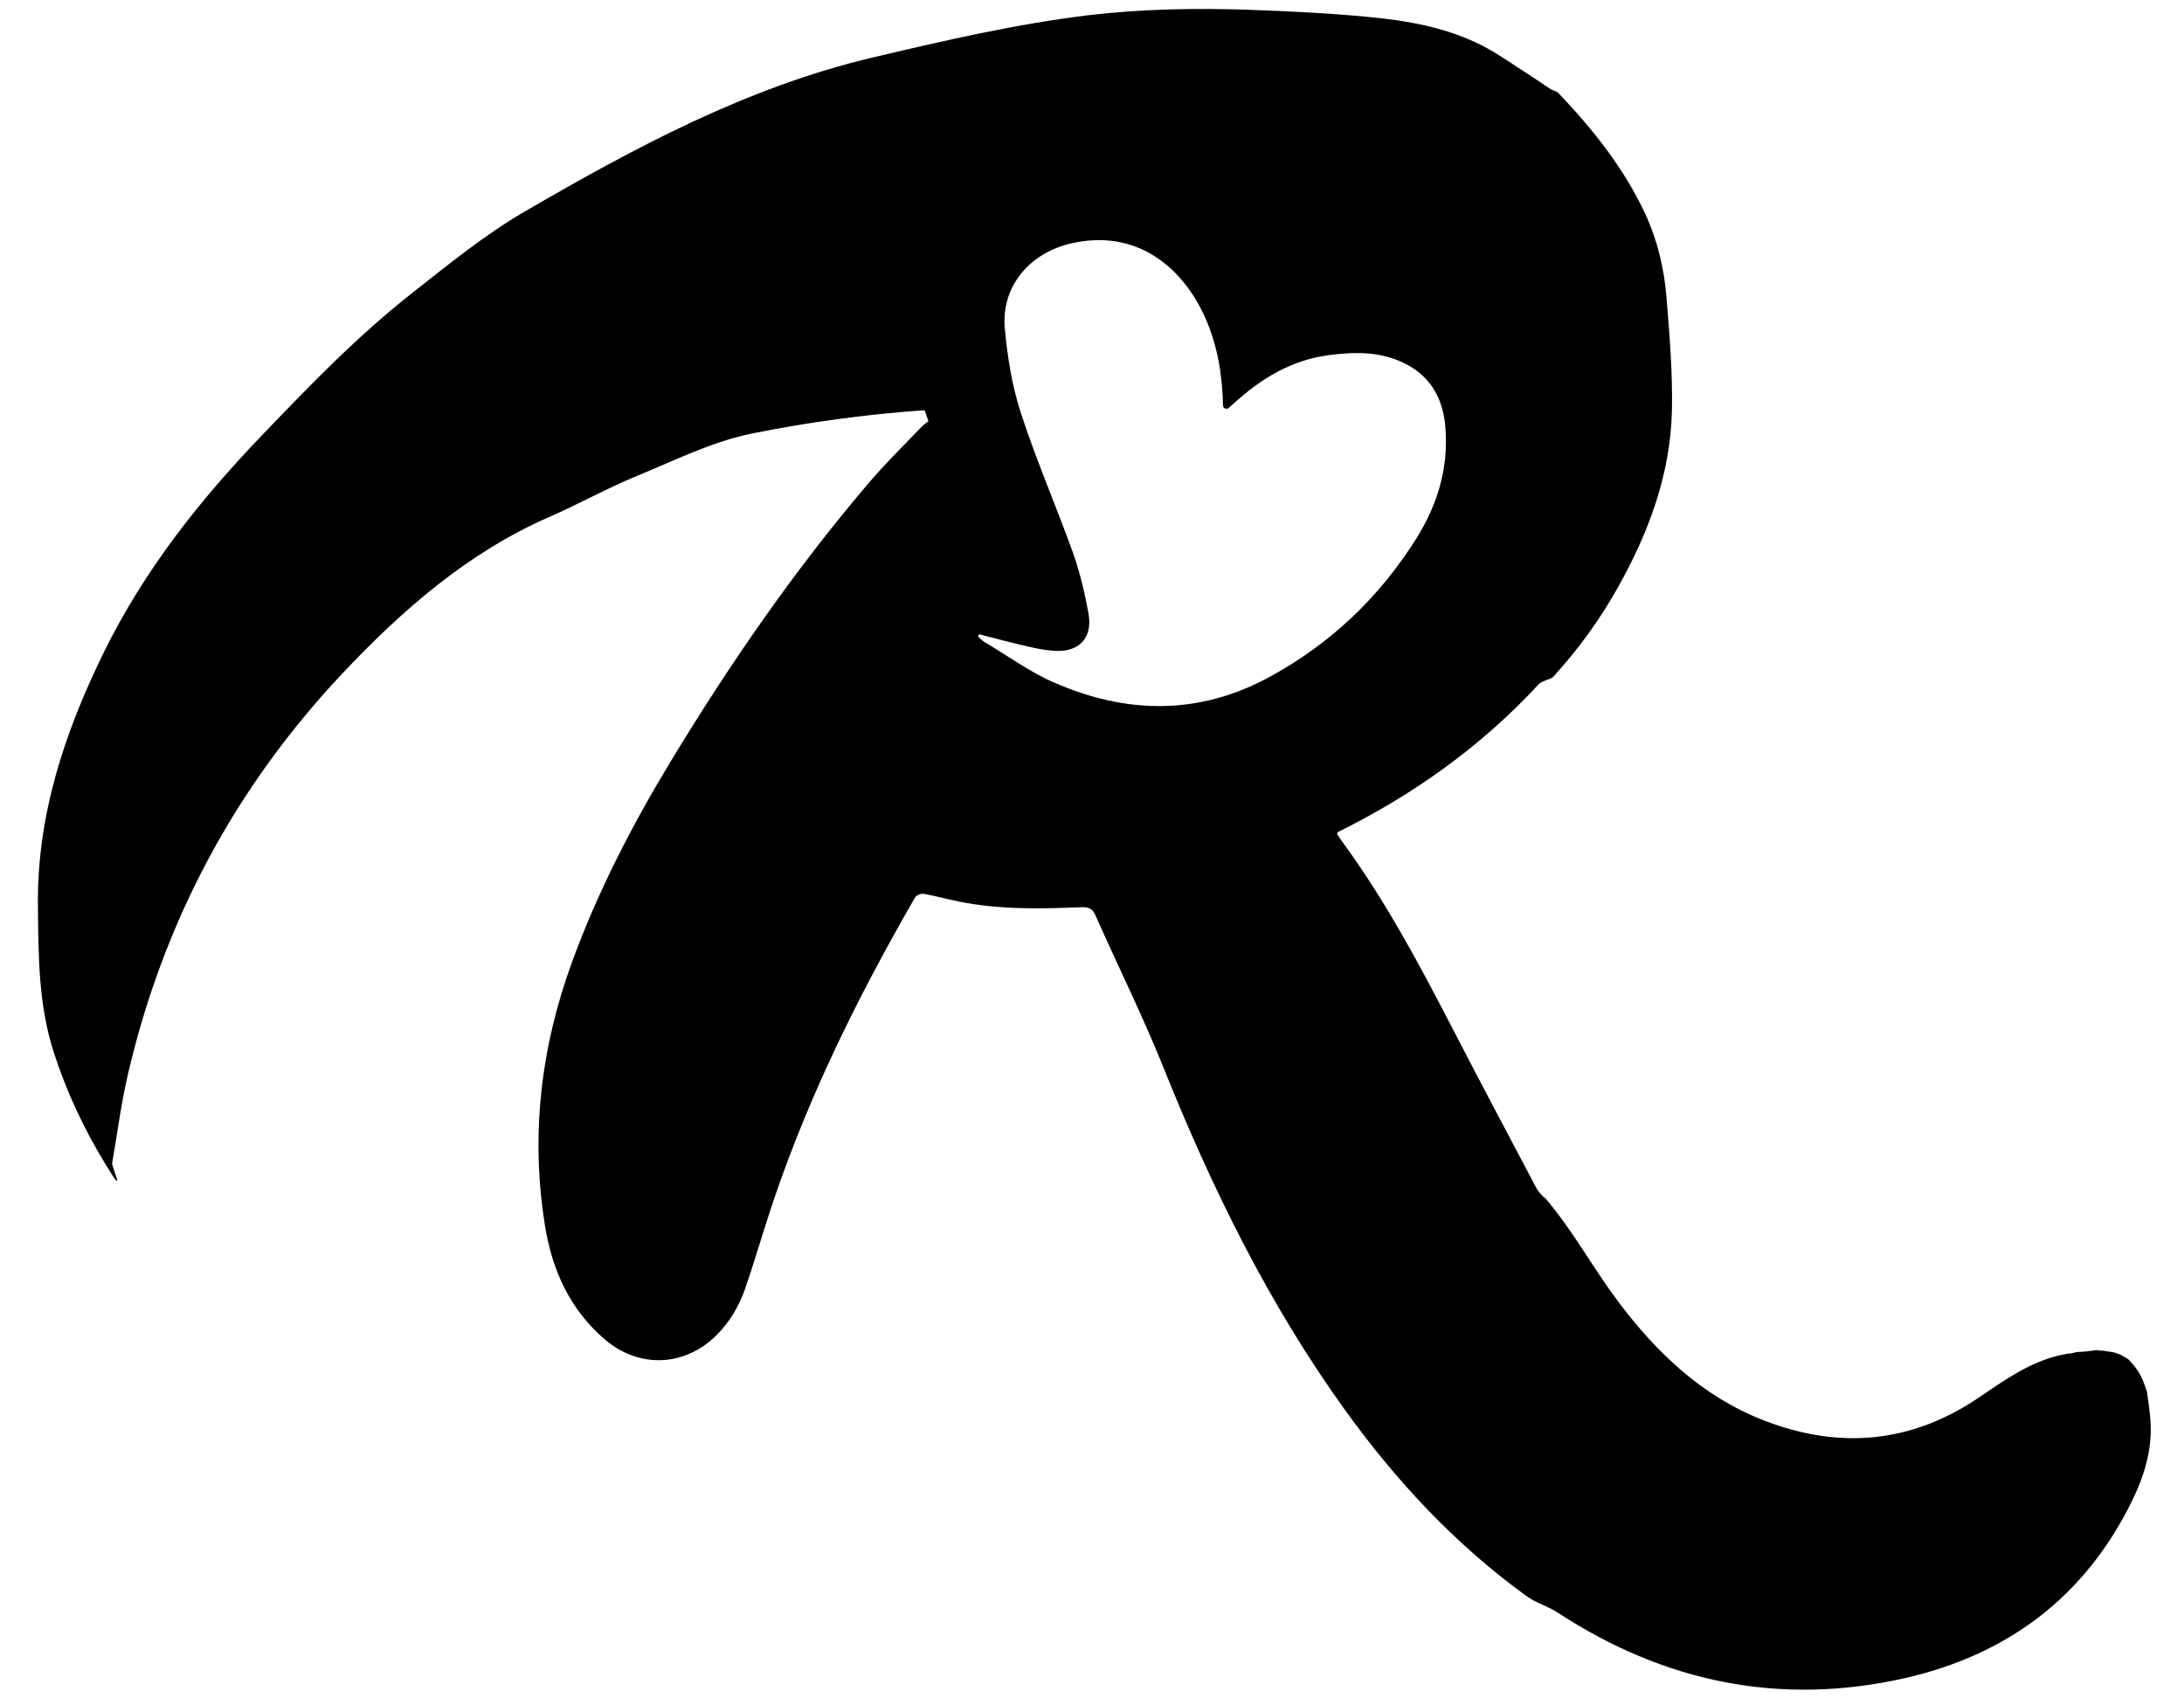
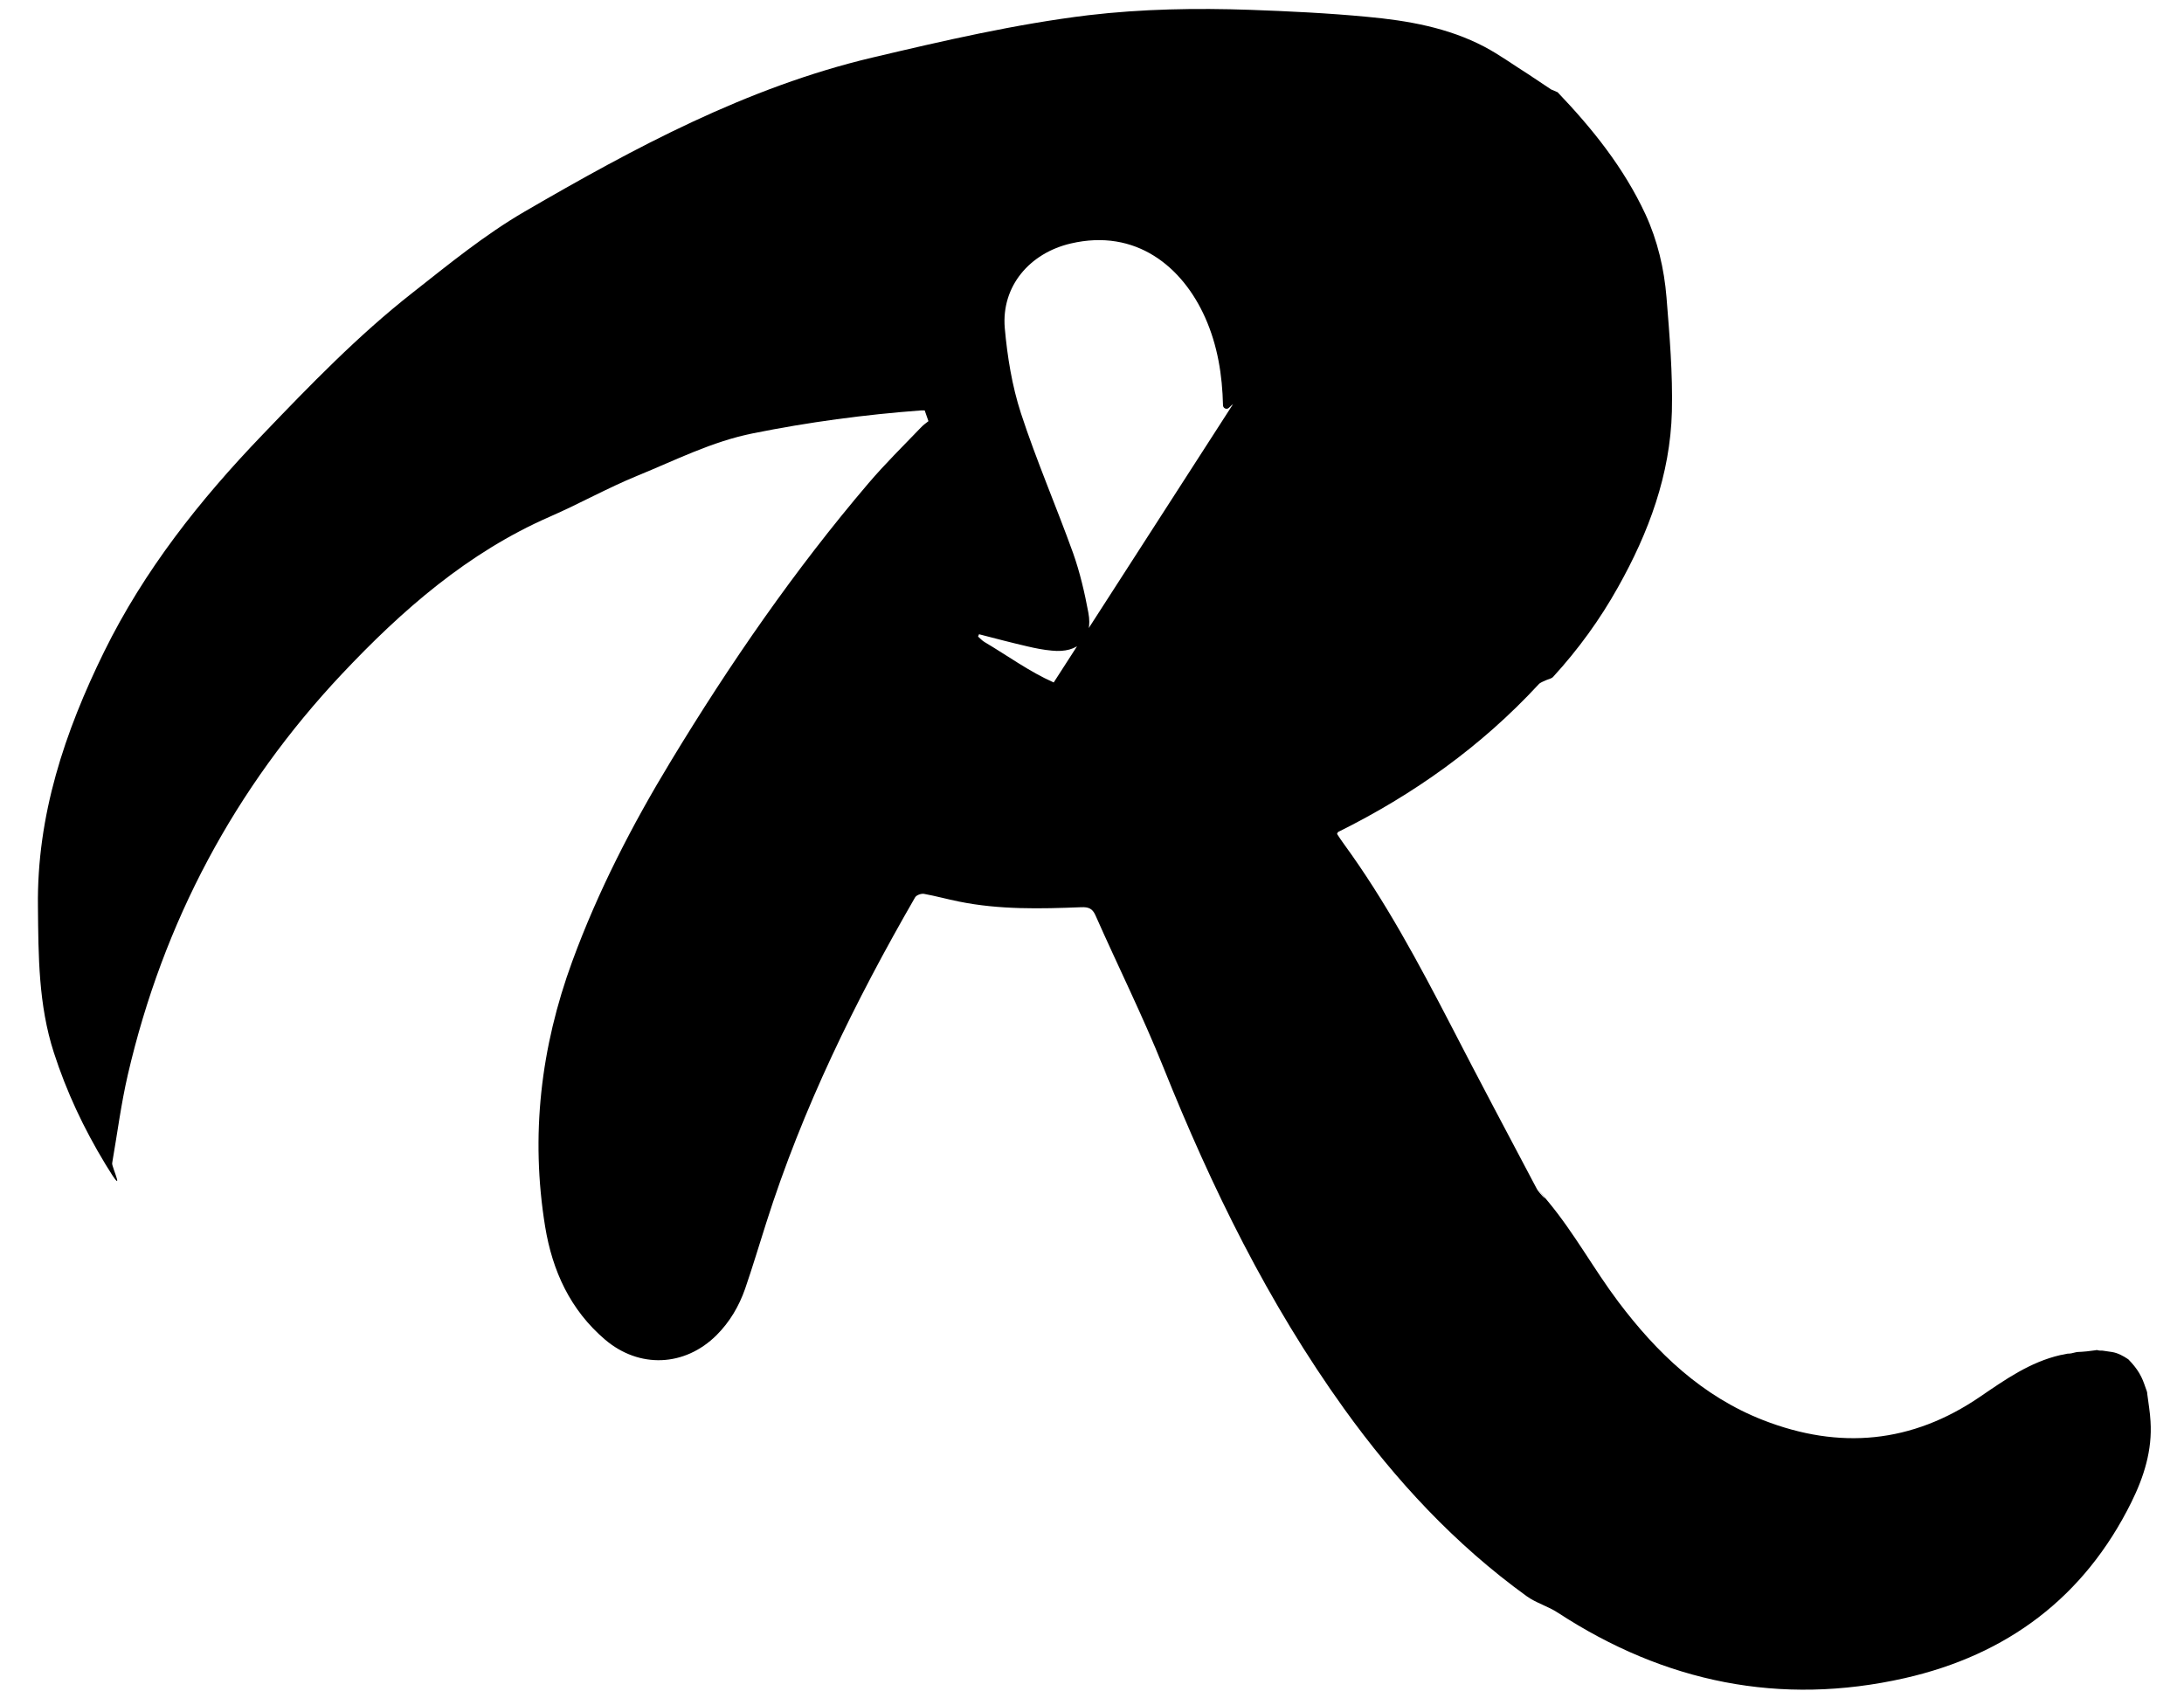
<svg xmlns="http://www.w3.org/2000/svg" viewBox="0 0 932.7 725.4" version="1.1" id="Layer_1">
-   <path d="M662.4,38.2,652.5,31.6c-6.2-3.9-12.1-8.2-18.5-11.6-15.6-8.2-32.7-11.2-50-12.8-16.7-1.6-33.5-2.4-50.2-3-23-.8-46-.4-69,2.3-31.2,3.8-61.8,10.9-92.3,18.1-53.6,12.7-101.5,38.5-148.5,65.8-17,9.9-32.4,22.5-47.9,34.7-23.2,18.2-43.7,39.4-64.1,60.7-26.8,27.9-50.4,57.8-67.5,92.5-16.9,34.4-28.8,70-28.3,108.9.2,21,.2,42,6.8,62.4,5.4,16.7,12.7,32.3,22.1,47.8s2.5.8,2.8-.5,0,0,0-.1c2.2-12.6,3.8-25.3,6.7-37.8,15.1-65.1,45.6-122.4,91.4-171.1,25.7-27.3,53.8-51.9,88.8-67.2,12.6-5.5,24.7-12.3,37.4-17.5,16.2-6.6,31.8-14.6,49.3-18.1,23.8-4.8,47.7-8,71.9-9.8.5,0,1,0,1.5,0l1.6,4.6c-1.2.9-2.4,1.8-3.4,2.9-7.5,7.8-15.2,15.4-22.2,23.6-31.6,37.1-59.2,77.1-84.4,118.7-16.5,27.2-31.1,55.5-42.1,85.5-13.5,36.8-17.9,74.5-11.6,113.3,3.1,18.9,10.7,35.6,25.6,48.3,14.6,12.4,34,11.6,47.6-1.9,5.7-5.7,9.6-12.4,12.2-19.8,3.2-9.3,6-18.7,9-28.1,15.5-48.9,38-94.7,63.6-139.1.6-1,2.6-1.7,3.8-1.5,5,.9,10,2.3,15,3.3,17.3,3.5,34.7,3.1,52.2,2.4,3-.1,4.7.5,6,3.4,9.6,21.7,20.2,43,29,64.9,20.6,51.4,44.8,100.8,77.2,145.9,22,30.6,47.3,57.9,78,80.1,4,2.9,9.2,4.3,13.4,7.1,45.5,29.7,94.9,39.9,148,27.9,43.7-9.9,76.7-34.5,96.8-75.1,5.4-10.9,9-22.3,8.2-34.6-.2-3.9-.9-7.7-1.4-11.8s0-.2,0-.3c-.1-.3-.2-.7-.3-1.1-.7-1.9-1.3-3.9-2.2-5.7-1.1-2.3-2.6-4.3-4.1-6-.4-.5-.9-.9-1.3-1.4s-.2-.1-.2-.2c-2.2-1.5-4.5-2.7-6.9-3.1-1.3-.2-2.7-.4-4.1-.6-.8,0-1.5,0-2.2-.2s-.3,0-.4,0c-2.7.4-5.5.7-8.3.8l-.9.2c-1,.3-2,.5-3.2.5-1.4.3-2.2.5-3,.6-13,3-23.6,10.5-34.3,17.8-29.1,19.9-60,22.7-92.6,10-26.1-10.2-45.5-28.8-61.9-50.6-10.4-13.8-18.7-29.2-29.9-42.7s-.7-.9-1.4-1.4c-1.2-1.1-.4-.3-2.2-2.3-.5-.6-1.2-1.5-1.5-2.2-12.2-23.1-24.5-46.2-36.5-69.5-13.8-26.6-27.9-53-45.6-77.3-1.1-1.5-2.1-3-3-4.4.3-.5.3-.7.4-.8,32.3-16,61.2-36.6,85.7-63.1.7-.8,2-1.2,3-1.7,1.1-.5,2.5-.7,3.2-1.5,10.7-11.7,20-24.5,27.7-38.3,13.1-23.3,22.3-48.1,23-75,.4-16.2-1-32.6-2.3-48.8-1-12.2-3.8-24.2-9-35.5-9.2-19.8-22.6-36.5-37.5-52.1M450,291.5c-10.4-4.6-19.8-11.5-29.6-17.3-1-.6-1.8-1.5-2.7-2.3.1-.3.3-.7.4-1h0c6.9,1.8,13.8,3.6,20.7,5.2,3.4.8,6.9,1.5,10.4,1.8,11.3,1.2,17.7-5.1,15.6-16.2-1.6-8.6-3.6-17.2-6.5-25.4-7.2-20-15.7-39.6-22.3-59.8-3.8-11.7-5.8-24.1-6.9-36.4-1.5-17.8,10.6-32,28.2-36.1,27.8-6.5,47.7,9.9,57.4,31.7,5.3,11.9,7.3,24.5,7.6,37.4h0c0,1.3,1.6,2,2.5,1.1s1.2-1.1,1.8-1.6c11.7-10.8,24.9-18.8,40.8-20.9,10.7-1.4,21.6-1.7,31.8,3.2,11.4,5.4,16.8,14.7,18,26.8,1.6,17.5-3,33.3-12.2,48.1-15.9,25.4-37,45.4-63.3,59.6-30,16.2-61.1,15.6-91.8,2Z" />
+   <path d="M662.4,38.2,652.5,31.6c-6.2-3.9-12.1-8.2-18.5-11.6-15.6-8.2-32.7-11.2-50-12.8-16.7-1.6-33.5-2.4-50.2-3-23-.8-46-.4-69,2.3-31.2,3.8-61.8,10.9-92.3,18.1-53.6,12.7-101.5,38.5-148.5,65.8-17,9.9-32.4,22.5-47.9,34.7-23.2,18.2-43.7,39.4-64.1,60.7-26.8,27.9-50.4,57.8-67.5,92.5-16.9,34.4-28.8,70-28.3,108.9.2,21,.2,42,6.8,62.4,5.4,16.7,12.7,32.3,22.1,47.8s2.5.8,2.8-.5,0,0,0-.1c2.2-12.6,3.8-25.3,6.7-37.8,15.1-65.1,45.6-122.4,91.4-171.1,25.7-27.3,53.8-51.9,88.8-67.2,12.6-5.5,24.7-12.3,37.4-17.5,16.2-6.6,31.8-14.6,49.3-18.1,23.8-4.8,47.7-8,71.9-9.8.5,0,1,0,1.5,0l1.6,4.6c-1.2.9-2.4,1.8-3.4,2.9-7.5,7.8-15.2,15.4-22.2,23.6-31.6,37.1-59.2,77.1-84.4,118.7-16.5,27.2-31.1,55.5-42.1,85.5-13.5,36.8-17.9,74.5-11.6,113.3,3.1,18.9,10.7,35.6,25.6,48.3,14.6,12.4,34,11.6,47.6-1.9,5.7-5.7,9.6-12.4,12.2-19.8,3.2-9.3,6-18.7,9-28.1,15.5-48.9,38-94.7,63.6-139.1.6-1,2.6-1.7,3.8-1.5,5,.9,10,2.3,15,3.3,17.3,3.5,34.7,3.1,52.2,2.4,3-.1,4.7.5,6,3.4,9.6,21.7,20.2,43,29,64.9,20.6,51.4,44.8,100.8,77.2,145.9,22,30.6,47.3,57.9,78,80.1,4,2.9,9.2,4.3,13.4,7.1,45.5,29.7,94.9,39.9,148,27.9,43.7-9.9,76.7-34.5,96.8-75.1,5.4-10.9,9-22.3,8.2-34.6-.2-3.9-.9-7.7-1.4-11.8s0-.2,0-.3c-.1-.3-.2-.7-.3-1.1-.7-1.9-1.3-3.9-2.2-5.7-1.1-2.3-2.6-4.3-4.1-6-.4-.5-.9-.9-1.3-1.4s-.2-.1-.2-.2c-2.2-1.5-4.5-2.7-6.9-3.1-1.3-.2-2.7-.4-4.1-.6-.8,0-1.5,0-2.2-.2s-.3,0-.4,0c-2.7.4-5.5.7-8.3.8l-.9.2c-1,.3-2,.5-3.2.5-1.4.3-2.2.5-3,.6-13,3-23.6,10.5-34.3,17.8-29.1,19.9-60,22.7-92.6,10-26.1-10.2-45.5-28.8-61.9-50.6-10.4-13.8-18.7-29.2-29.9-42.7s-.7-.9-1.4-1.4c-1.2-1.1-.4-.3-2.2-2.3-.5-.6-1.2-1.5-1.5-2.2-12.2-23.1-24.5-46.2-36.5-69.5-13.8-26.6-27.9-53-45.6-77.3-1.1-1.5-2.1-3-3-4.4.3-.5.3-.7.4-.8,32.3-16,61.2-36.6,85.7-63.1.7-.8,2-1.2,3-1.7,1.1-.5,2.5-.7,3.2-1.5,10.7-11.7,20-24.5,27.7-38.3,13.1-23.3,22.3-48.1,23-75,.4-16.2-1-32.6-2.3-48.8-1-12.2-3.8-24.2-9-35.5-9.2-19.8-22.6-36.5-37.5-52.1M450,291.5c-10.4-4.6-19.8-11.5-29.6-17.3-1-.6-1.8-1.5-2.7-2.3.1-.3.3-.7.4-1h0c6.9,1.8,13.8,3.6,20.7,5.2,3.4.8,6.9,1.5,10.4,1.8,11.3,1.2,17.7-5.1,15.6-16.2-1.6-8.6-3.6-17.2-6.5-25.4-7.2-20-15.7-39.6-22.3-59.8-3.8-11.7-5.8-24.1-6.9-36.4-1.5-17.8,10.6-32,28.2-36.1,27.8-6.5,47.7,9.9,57.4,31.7,5.3,11.9,7.3,24.5,7.6,37.4h0c0,1.3,1.6,2,2.5,1.1s1.2-1.1,1.8-1.6Z" />
</svg>